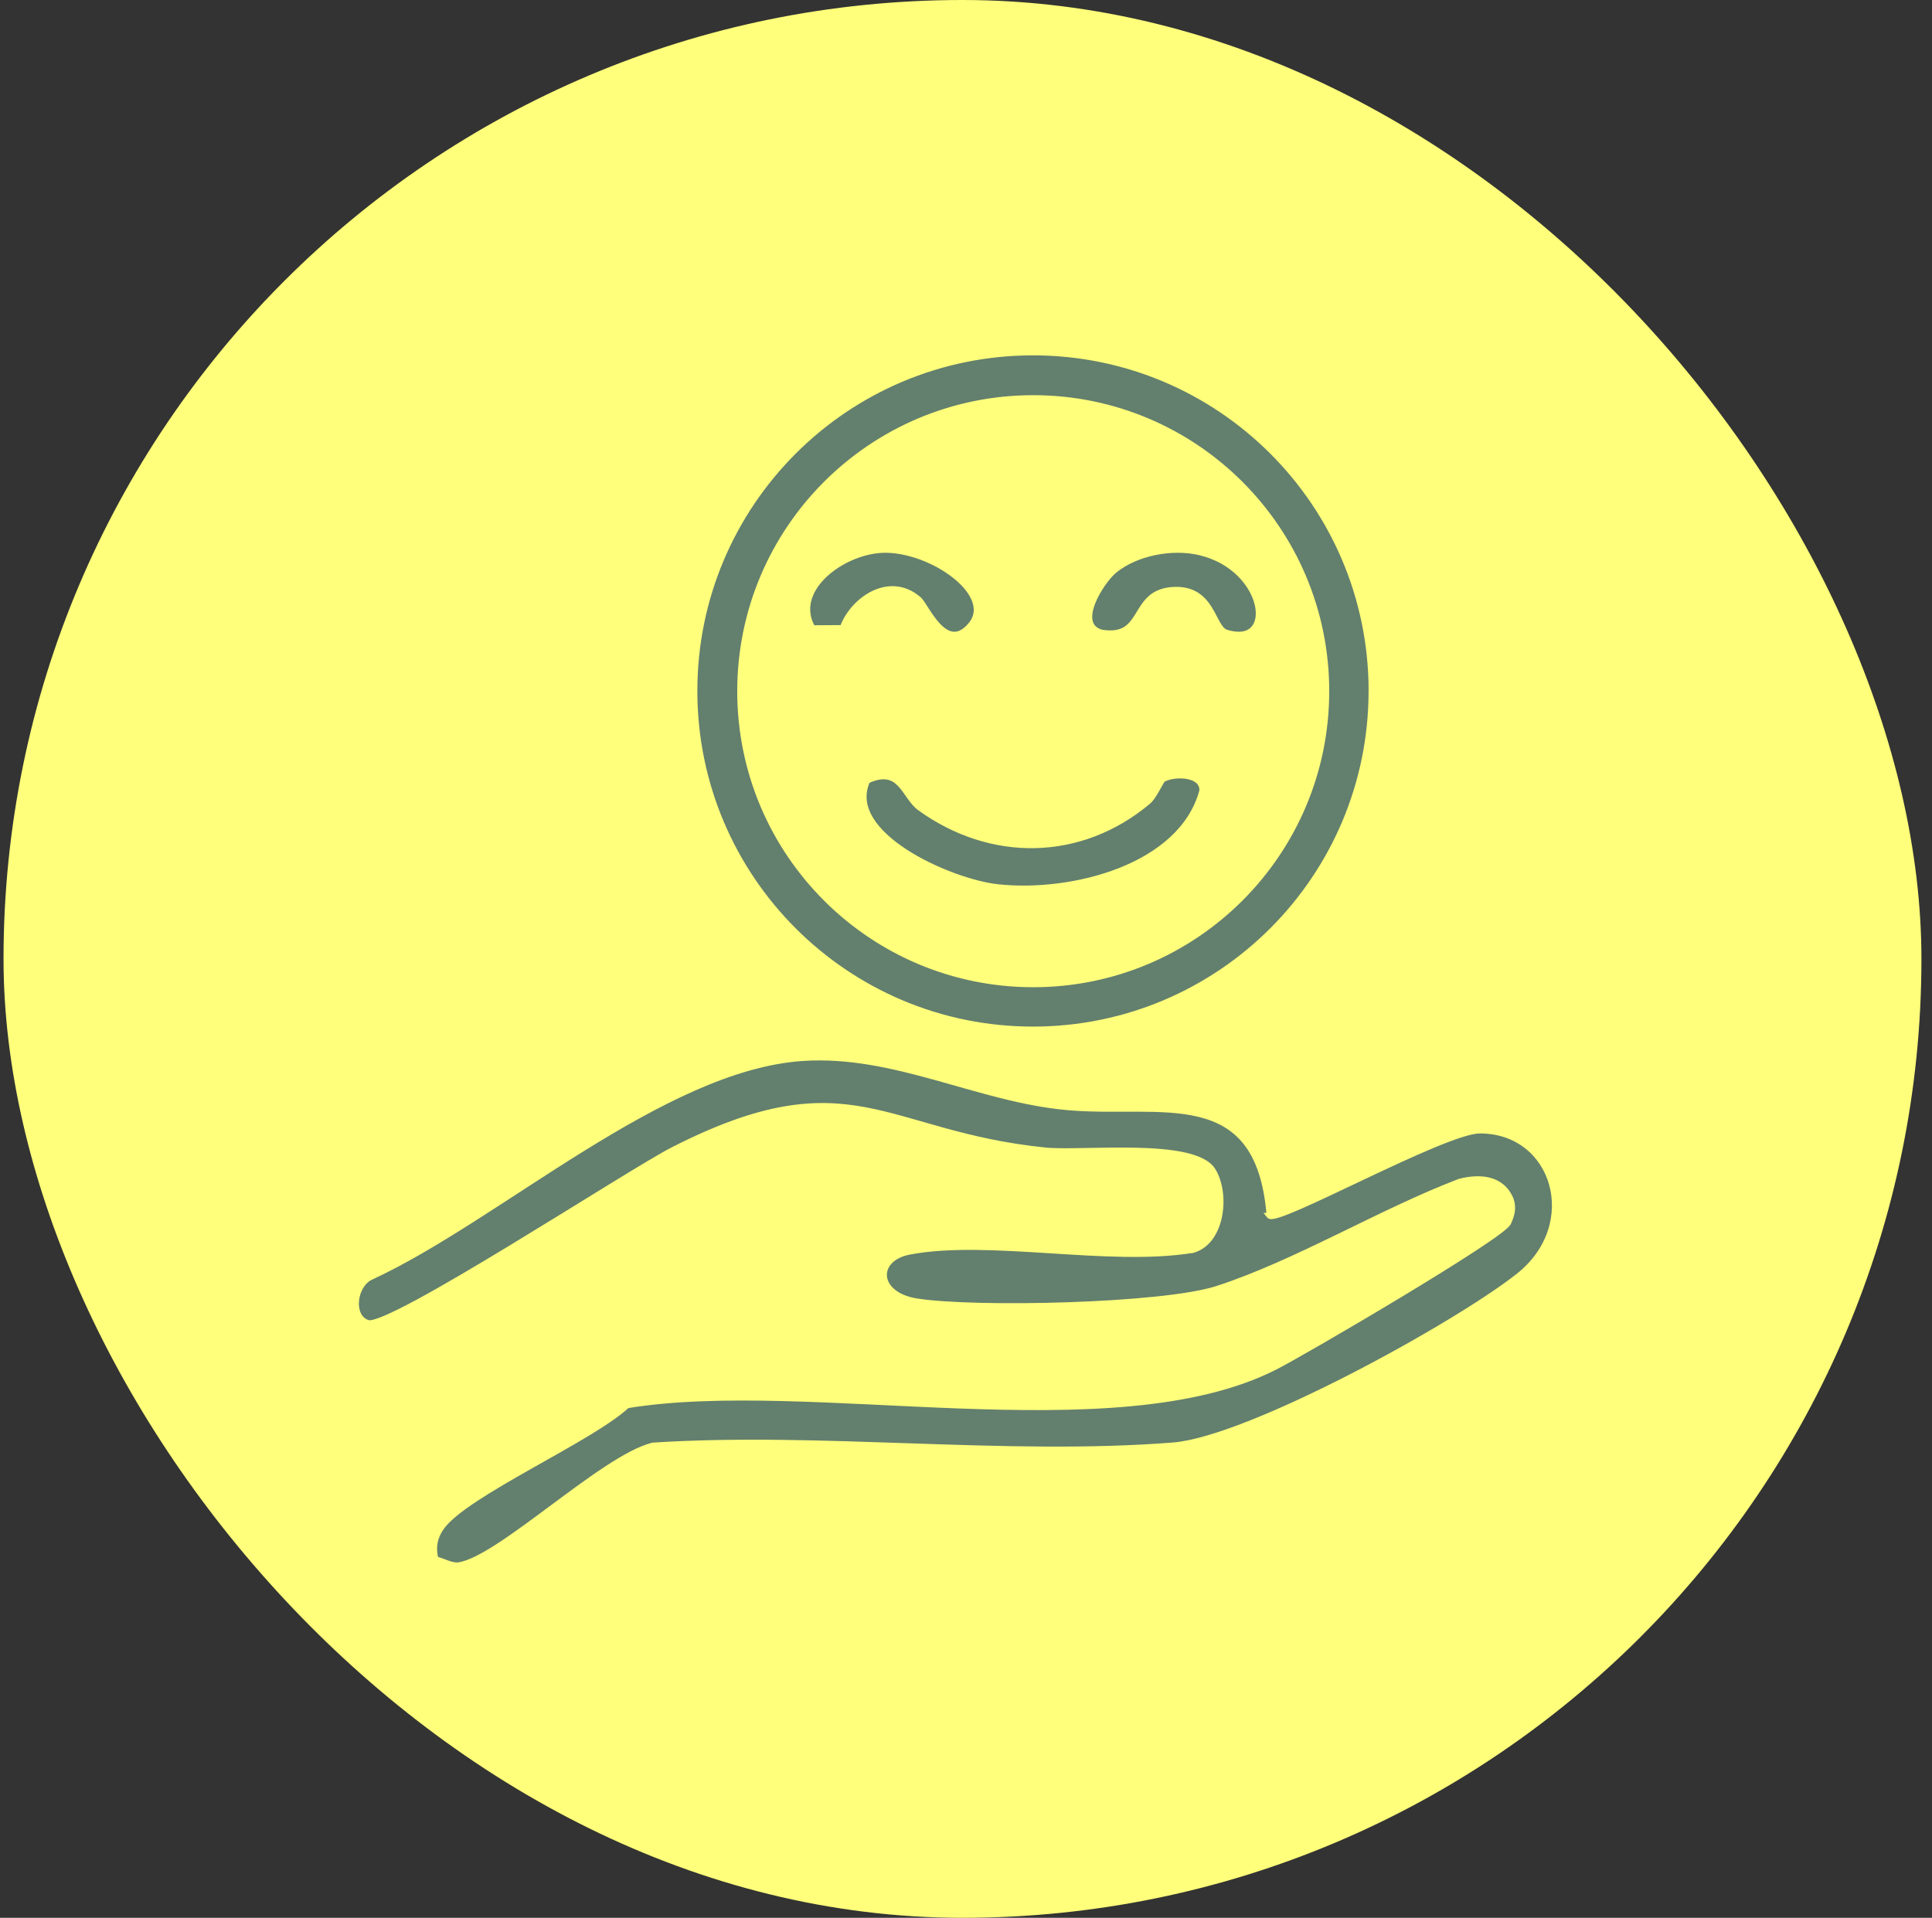
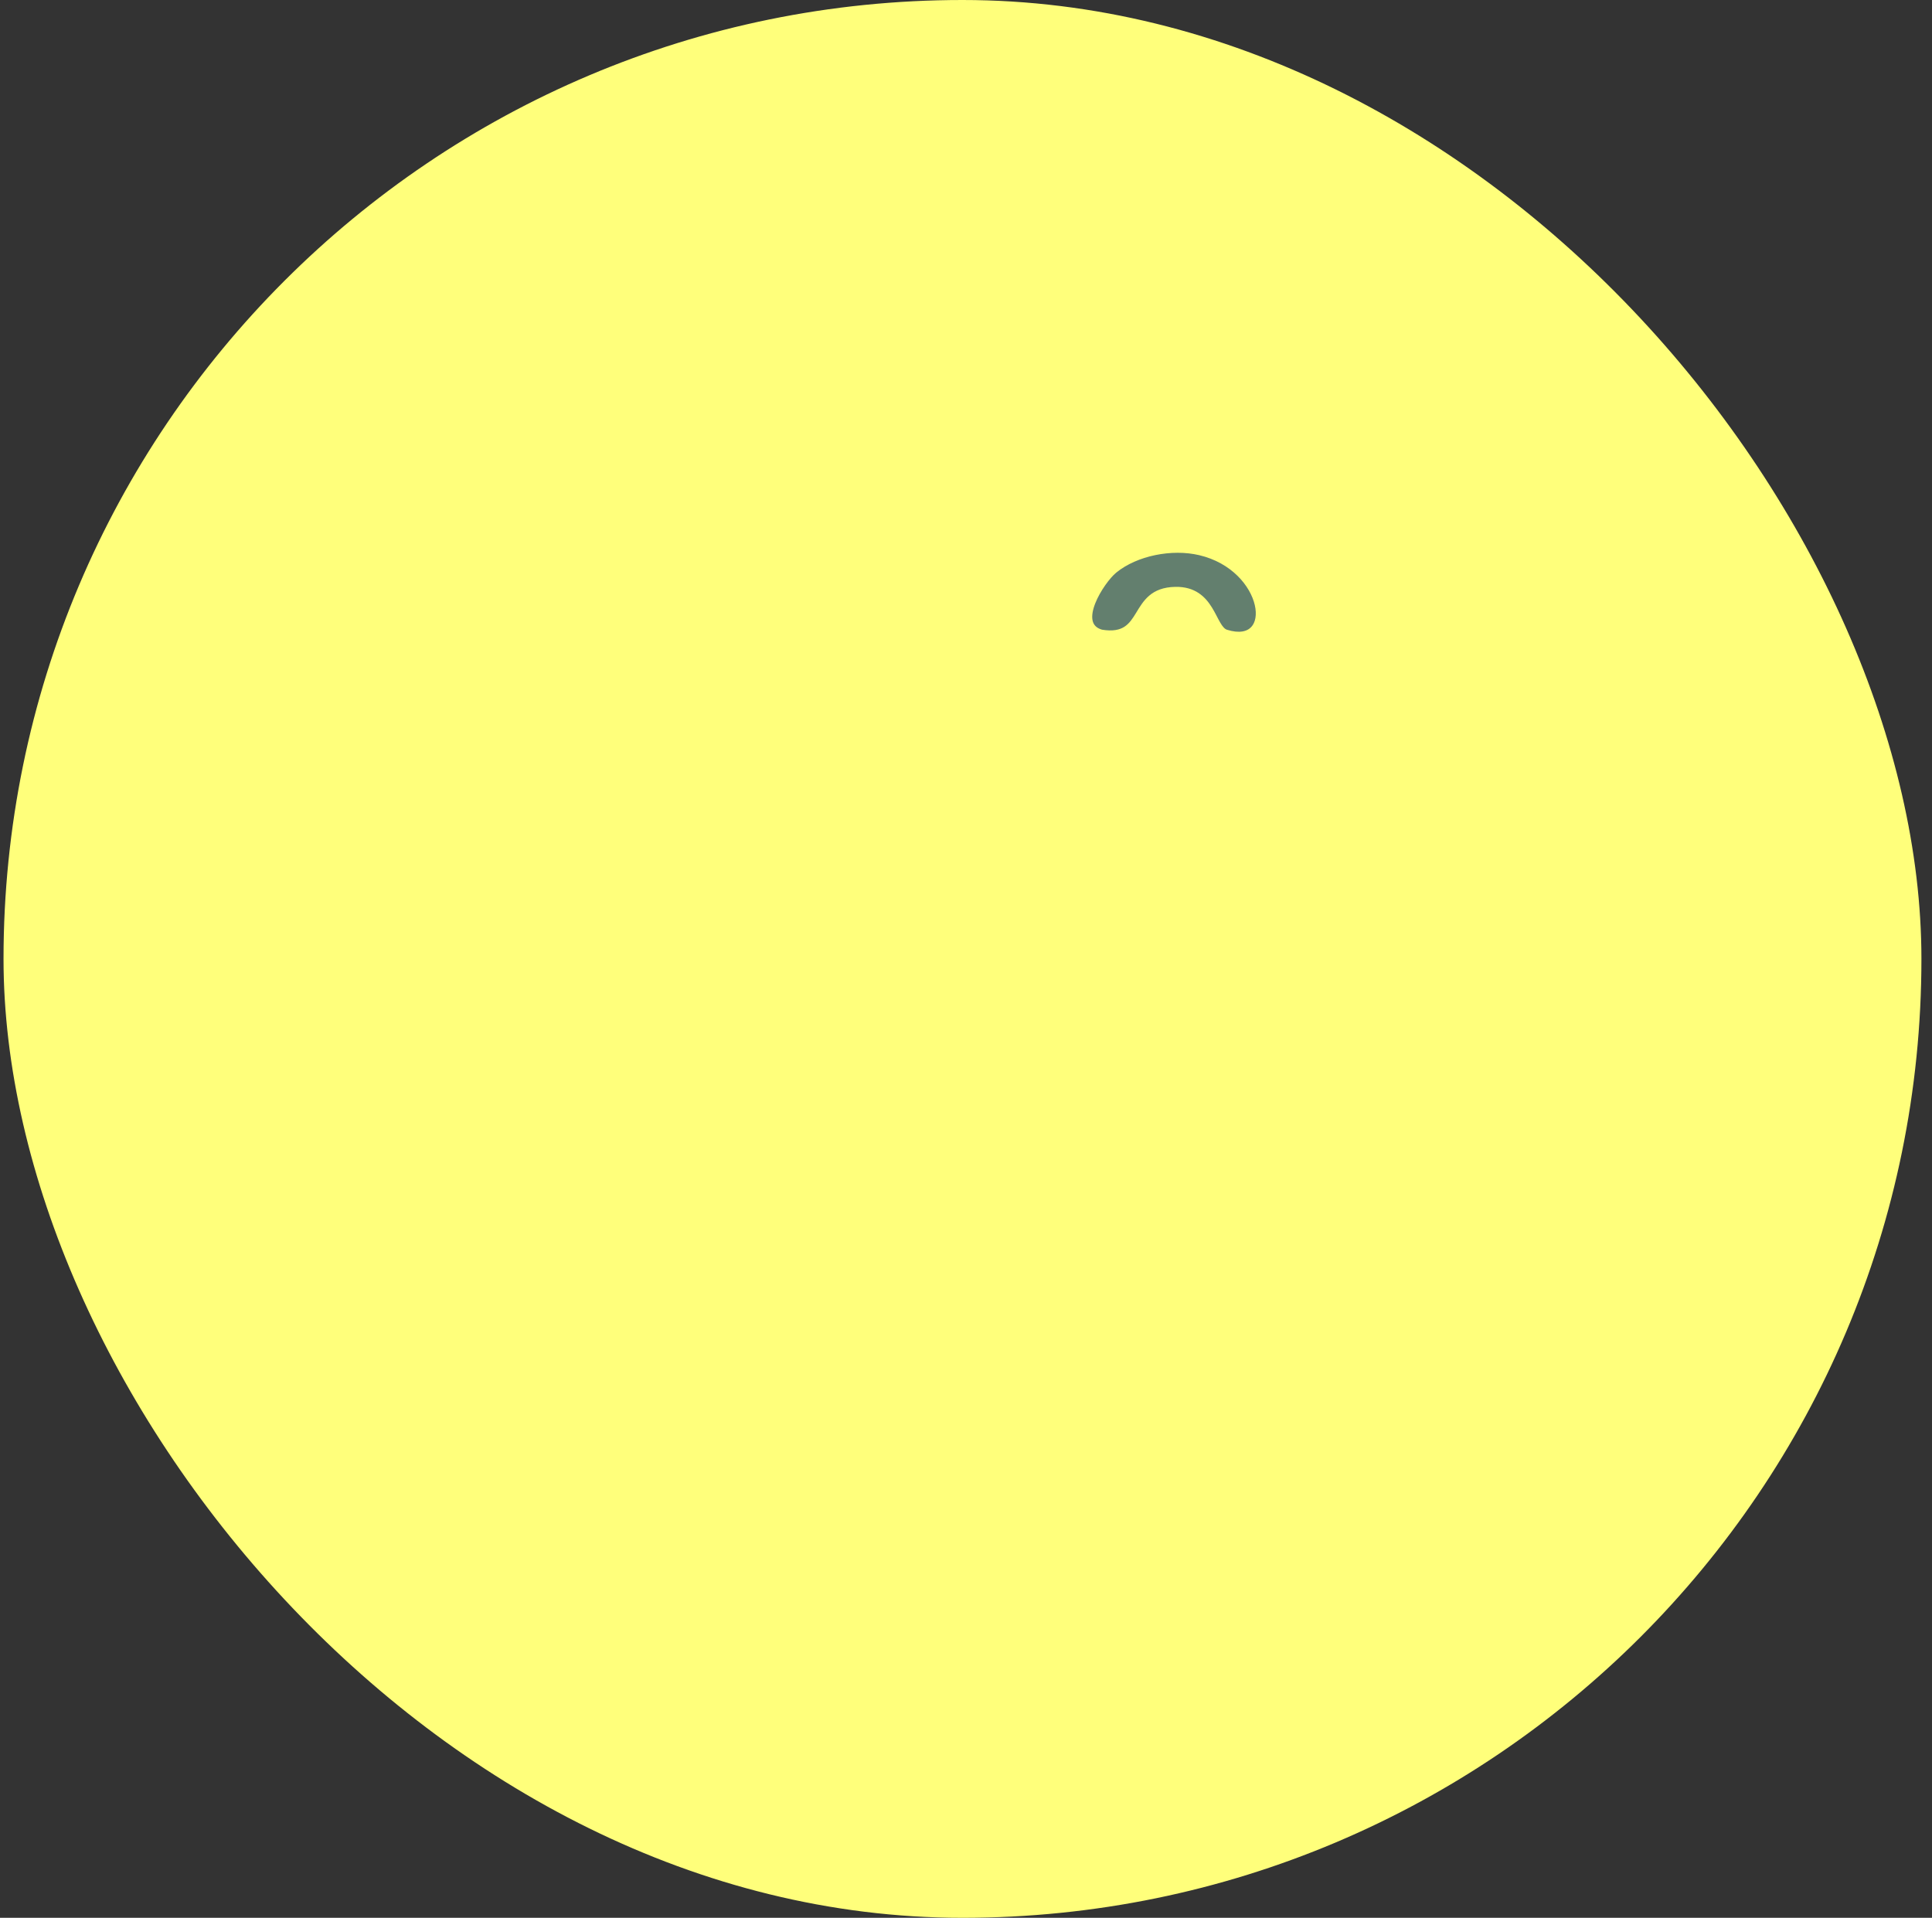
<svg xmlns="http://www.w3.org/2000/svg" width="137" height="136" viewBox="0 0 137 136" fill="none">
  <rect x="0" y="0" width="137" height="136" fill="#333333" stroke="none" />
  <rect x="0.25" width="136" height="136" rx="68" fill="#FFFF7B" />
-   <path d="M56.905 75.14C60.159 74.919 63.245 75.641 66.322 76.493C69.395 77.345 72.463 78.33 75.658 78.622C77.315 78.774 78.997 78.732 80.589 78.734C82.185 78.737 83.691 78.782 85.012 79.105C86.33 79.426 87.459 80.022 88.307 81.121C89.143 82.205 89.712 83.79 89.909 86.11H89.805L89.934 86.272C89.971 86.32 90.027 86.34 90.076 86.348C90.126 86.356 90.185 86.353 90.247 86.346C90.372 86.33 90.533 86.289 90.724 86.228C91.106 86.104 91.625 85.895 92.237 85.627C93.462 85.091 95.074 84.318 96.747 83.525C98.421 82.733 100.157 81.921 101.632 81.307C102.369 80.999 103.041 80.742 103.605 80.561C104.173 80.38 104.623 80.279 104.924 80.278C107.556 80.269 109.362 81.902 109.946 83.986C110.531 86.071 109.891 88.614 107.608 90.416C105.394 92.164 100.631 95.053 95.745 97.56C93.303 98.812 90.832 99.969 88.637 100.838C86.438 101.708 84.524 102.287 83.192 102.393C77.265 102.861 71.044 102.672 64.8 102.461C58.558 102.25 52.293 102.017 46.289 102.402L46.28 102.403L46.272 102.405C45.37 102.627 44.237 103.248 43.008 104.052C41.775 104.857 40.435 105.853 39.117 106.832C37.798 107.812 36.503 108.777 35.357 109.522C34.785 109.895 34.251 110.211 33.772 110.448C33.292 110.685 32.872 110.839 32.526 110.891C32.292 110.925 32.03 110.857 31.748 110.757C31.497 110.667 31.224 110.552 30.971 110.488C30.791 109.698 30.919 109.015 31.401 108.347C31.818 107.769 32.679 107.09 33.793 106.356C34.903 105.625 36.252 104.847 37.629 104.067C39.005 103.288 40.411 102.507 41.632 101.771C42.837 101.044 43.87 100.356 44.52 99.755C50.99 98.703 59.567 99.467 67.98 99.78C76.39 100.093 84.641 99.955 90.392 97.065H90.393C91.432 96.542 95.476 94.215 99.312 91.9C101.231 90.743 103.1 89.588 104.518 88.661C105.226 88.198 105.823 87.791 106.257 87.47C106.474 87.309 106.651 87.168 106.782 87.052C106.848 86.994 106.903 86.941 106.946 86.894C106.988 86.847 107.023 86.801 107.043 86.757H107.044C107.305 86.185 107.456 85.663 107.224 85.018L107.222 85.013C106.892 84.227 106.325 83.801 105.655 83.62C104.991 83.441 104.23 83.505 103.502 83.686L103.501 83.686L103.49 83.689C100.686 84.756 97.778 86.207 94.876 87.615C91.971 89.024 89.072 90.391 86.277 91.296C85.323 91.605 83.778 91.855 81.926 92.048C80.076 92.24 77.926 92.373 75.767 92.446C71.445 92.594 67.094 92.504 65.026 92.182C63.575 91.955 62.868 91.219 62.796 90.523C62.725 89.835 63.271 89.104 64.505 88.868C67.308 88.336 70.829 88.549 74.409 88.774C77.982 89 81.612 89.238 84.608 88.745V88.746L84.62 88.743C85.72 88.425 86.342 87.374 86.564 86.223C86.785 85.071 86.612 83.783 86.087 82.944C85.73 82.376 84.948 82.03 83.974 81.817C82.993 81.603 81.789 81.517 80.551 81.488C79.312 81.46 78.033 81.489 76.904 81.51C75.773 81.53 74.797 81.542 74.154 81.478C71.28 81.189 68.982 80.642 66.952 80.083C64.926 79.525 63.156 78.951 61.355 78.616C57.738 77.944 53.987 78.233 47.658 81.462C46.114 82.25 41.096 85.432 36.281 88.353C33.871 89.816 31.511 91.215 29.655 92.219C28.727 92.721 27.927 93.123 27.312 93.386C27.005 93.517 26.746 93.612 26.542 93.668C26.44 93.696 26.354 93.713 26.283 93.721C26.212 93.728 26.162 93.724 26.131 93.715C25.554 93.548 25.3 92.939 25.357 92.262C25.414 91.587 25.778 90.906 26.362 90.644H26.363C30.873 88.56 36.041 84.841 41.305 81.573C46.579 78.299 51.953 75.474 56.904 75.14H56.905Z" fill="#637F6E" stroke="#FFFF7B" stroke-width="0.2" />
-   <path d="M73.252 25.1C86.417 25.1 97.096 35.746 97.149 48.9H97.147V49C97.147 62.2 86.446 72.9 73.248 72.9C60.05 72.9 49.35 62.2 49.35 49C49.35 35.8 60.054 25.1 73.252 25.1ZM73.268 28.124C61.732 28.124 52.378 37.478 52.378 49.017C52.378 60.555 61.732 69.908 73.268 69.908C84.803 69.908 94.157 60.555 94.157 49.017C94.157 37.478 84.803 28.124 73.268 28.124Z" fill="#637F6E" stroke="#FFFF7B" stroke-width="0.2" />
-   <path d="M82.554 55.333C82.941 55.132 83.615 55.038 84.186 55.144C84.474 55.196 84.724 55.298 84.897 55.451C85.063 55.599 85.161 55.798 85.148 56.067C84.427 58.728 82.154 60.558 79.383 61.651C76.61 62.745 73.358 63.094 70.726 62.802C69.067 62.617 66.345 61.693 64.256 60.34C63.212 59.663 62.334 58.886 61.825 58.047C61.325 57.222 61.182 56.343 61.582 55.435C62.147 55.181 62.574 55.124 62.912 55.185C63.256 55.246 63.523 55.43 63.761 55.68C64.001 55.932 64.203 56.242 64.423 56.553C64.64 56.858 64.874 57.162 65.172 57.377V57.378C70.253 61.043 76.624 60.966 81.441 56.954C81.724 56.72 81.959 56.324 82.144 55.989C82.24 55.818 82.321 55.664 82.393 55.543C82.428 55.483 82.46 55.433 82.487 55.398C82.517 55.359 82.534 55.346 82.54 55.343L82.552 55.336L82.554 55.333Z" fill="#637F6E" stroke="#FFFF7B" stroke-width="0.2" />
-   <path d="M62.215 39.132C63.891 38.934 65.999 39.675 67.454 40.751C68.181 41.289 68.734 41.903 68.991 42.513C69.246 43.117 69.211 43.715 68.766 44.25C68.334 44.768 67.942 44.926 67.598 44.897C67.246 44.866 66.911 44.638 66.601 44.315C66.291 43.992 66.018 43.588 65.789 43.232C65.676 43.056 65.571 42.891 65.481 42.756C65.391 42.623 65.308 42.509 65.233 42.443C64.156 41.495 62.934 41.502 61.898 41.999C60.889 42.483 60.053 43.433 59.676 44.427L57.683 44.44C57.016 43.232 57.414 42.009 58.351 41.026C59.302 40.029 60.793 39.299 62.215 39.132Z" fill="#637F6E" stroke="#FFFF7B" stroke-width="0.2" />
  <path d="M79.103 40.519C80.594 39.309 83.086 38.807 85.059 39.272C87.402 39.822 88.754 41.498 89.075 42.882C89.236 43.576 89.134 44.176 88.798 44.533C88.466 44.886 87.874 45.034 86.978 44.754C86.775 44.69 86.61 44.492 86.435 44.19C86.348 44.041 86.263 43.874 86.17 43.696C86.077 43.519 85.978 43.332 85.864 43.148C85.637 42.778 85.351 42.412 84.947 42.143C84.542 41.873 84.024 41.703 83.34 41.717C82.512 41.733 81.962 41.971 81.556 42.317C81.154 42.659 80.897 43.103 80.65 43.508C80.4 43.918 80.16 44.288 79.789 44.528C79.424 44.764 78.919 44.882 78.124 44.752C77.89 44.685 77.721 44.584 77.603 44.46C77.484 44.336 77.41 44.184 77.375 44.01C77.304 43.658 77.389 43.219 77.568 42.76C77.747 42.303 78.014 41.84 78.29 41.446C78.567 41.051 78.849 40.732 79.056 40.56L79.103 40.519Z" fill="#637F6E" stroke="#FFFF7B" stroke-width="0.2" />
</svg>